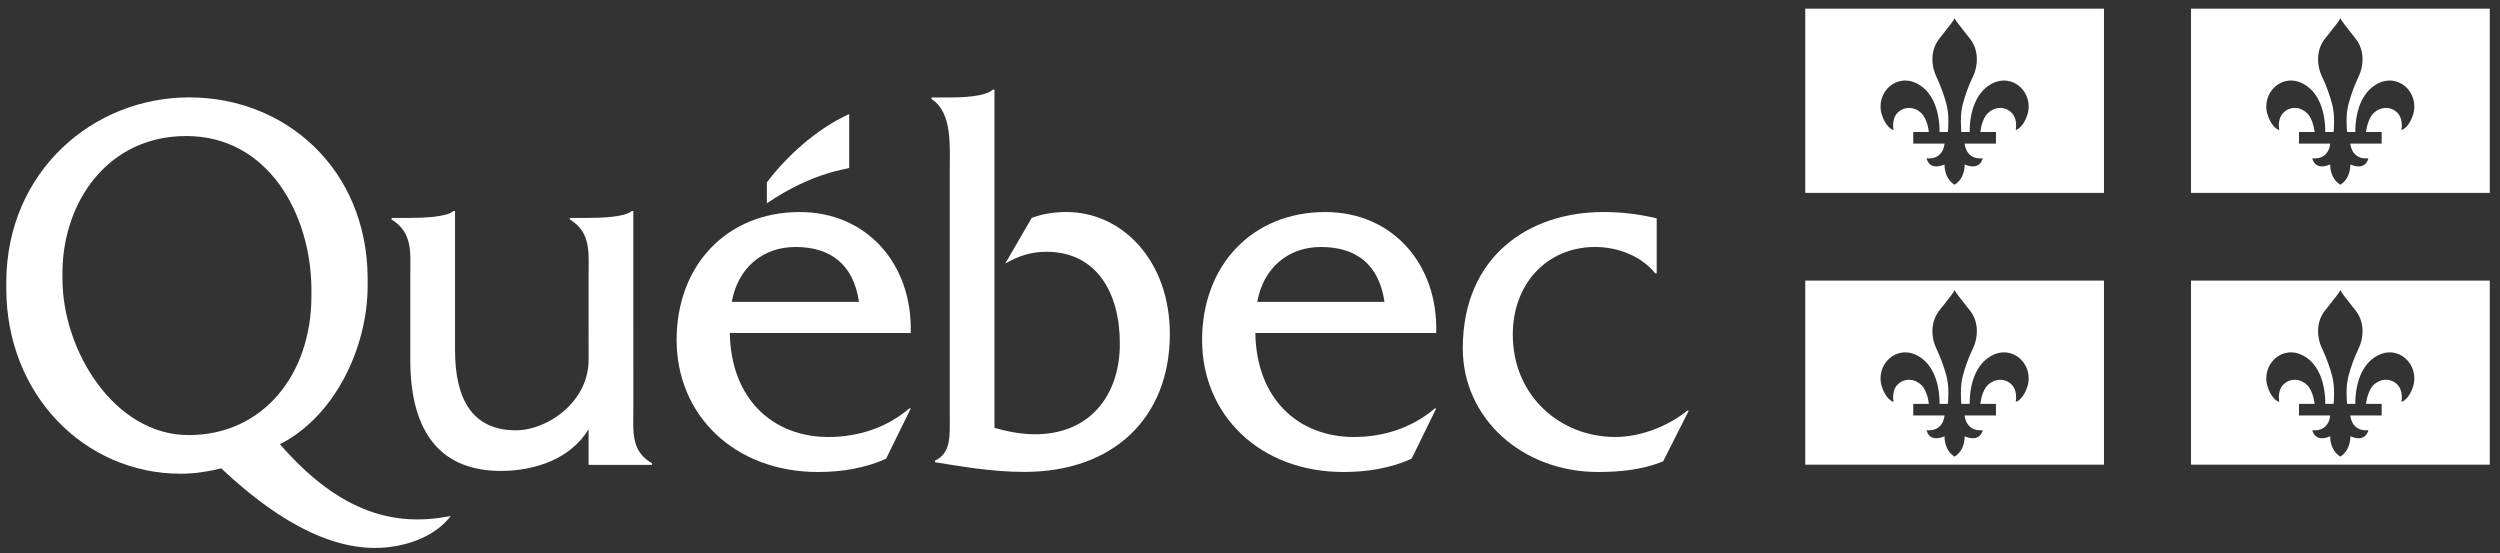
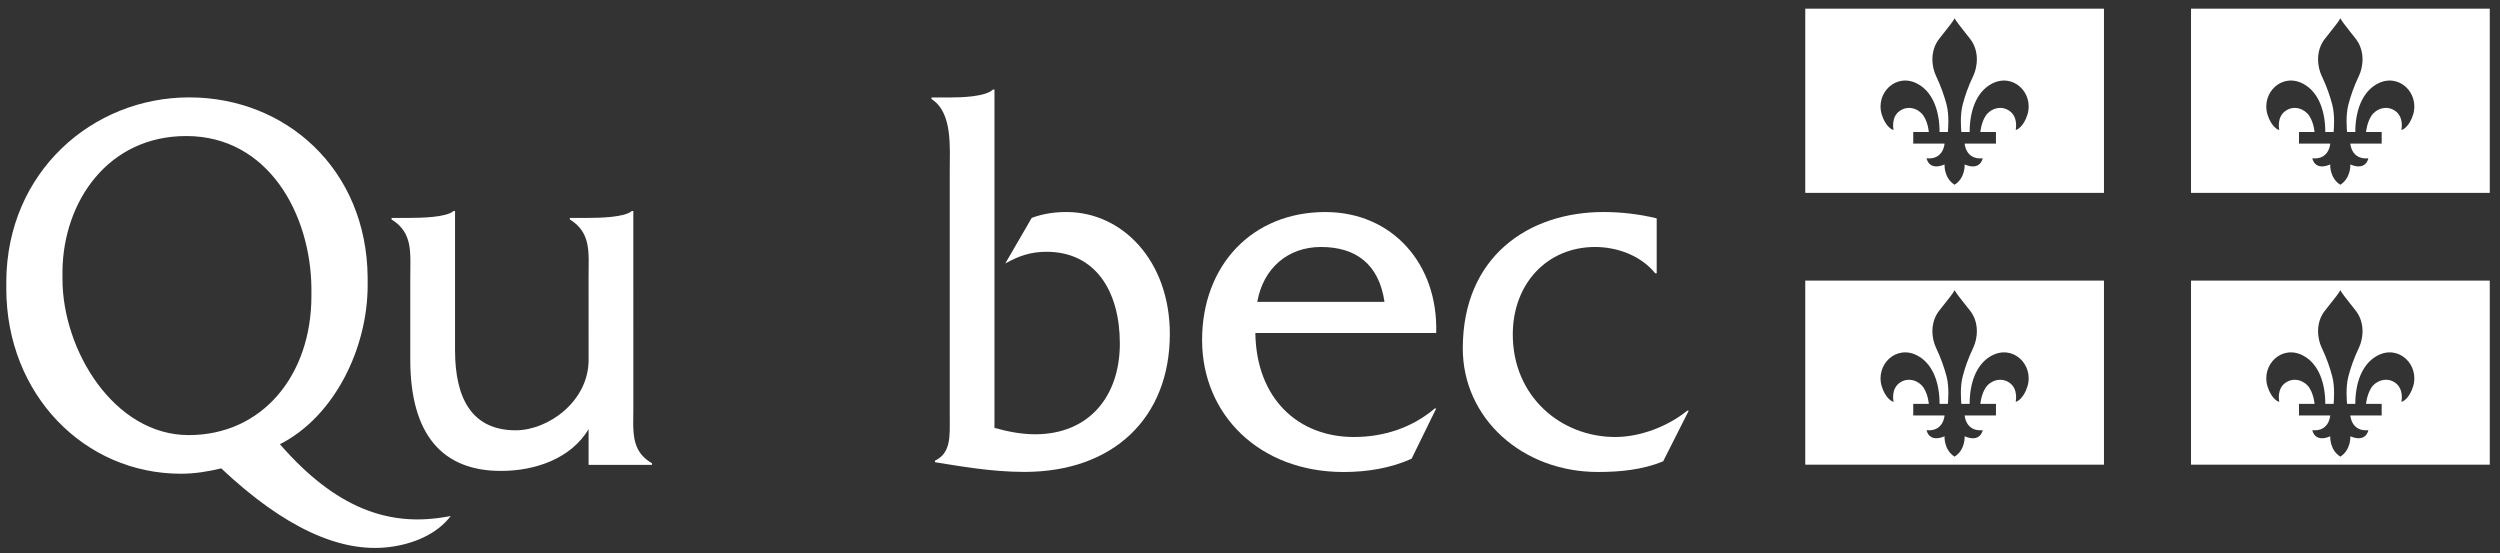
<svg xmlns="http://www.w3.org/2000/svg" width="131" height="29" viewBox="0 0 131 29" fill="none">
  <rect x="0" y="0" width="131" height="29" fill="#333333" stroke="none" />
  <path d="M33.187 21.292L33.186 11.055H33.108C32.747 11.39 31.409 11.418 30.843 11.418H29.86V11.5C30.997 12.203 30.841 13.239 30.841 14.529L30.843 18.861C30.843 21.028 28.727 22.548 27.024 22.548C24.775 22.548 23.844 20.943 23.844 18.355V11.055H23.767C23.404 11.39 22.06 11.418 21.491 11.418H20.518V11.501C21.652 12.203 21.499 13.239 21.499 14.529V18.846C21.499 22.799 23.202 24.676 26.248 24.676C28.054 24.676 29.911 24.031 30.842 22.491V24.358H34.166V24.276C33.031 23.627 33.187 22.585 33.187 21.292Z" fill="white" />
-   <path d="M38.346 15.817C38.656 14.059 39.948 12.942 41.678 12.942C43.538 12.942 44.725 13.865 45.01 15.817H38.346ZM47.722 17.449C47.824 13.836 45.421 11.111 41.91 11.111C38.062 11.111 35.455 13.921 35.455 17.817C35.455 21.744 38.475 24.733 42.867 24.733C44.082 24.733 45.321 24.539 46.431 24.037L47.723 21.403H47.644C46.457 22.419 44.959 22.899 43.408 22.899C40.491 22.899 38.294 20.894 38.243 17.449H47.722Z" fill="white" />
  <path d="M49.772 5.108C50.391 5.108 51.652 5.068 52.034 4.69H52.11V22.421C52.803 22.616 53.522 22.756 54.241 22.756C57.063 22.756 58.68 20.771 58.68 18.003C58.68 15.288 57.424 13.193 54.831 13.193C54.011 13.193 53.37 13.415 52.676 13.807L54.061 11.419C54.651 11.195 55.268 11.11 55.884 11.11C58.811 11.11 61.299 13.666 61.299 17.499C61.299 21.888 58.347 24.728 53.677 24.728C51.932 24.728 50.257 24.418 48.993 24.22V24.137C49.845 23.743 49.767 22.813 49.767 21.889V9.001C49.767 7.706 49.923 5.895 48.812 5.192V5.108H49.772Z" fill="white" />
  <path d="M65.881 15.817C66.193 14.059 67.482 12.942 69.215 12.942C71.075 12.942 72.262 13.865 72.547 15.817H65.881ZM75.257 17.449C75.364 13.836 72.959 11.111 69.447 11.111C65.596 11.111 62.99 13.921 62.99 17.817C62.99 21.744 66.012 24.733 70.402 24.733C71.618 24.733 72.858 24.539 73.968 24.037L75.258 21.403H75.182C73.993 22.419 72.496 22.899 70.945 22.899C68.025 22.899 65.831 20.894 65.78 17.449H75.257Z" fill="white" />
  <path d="M86.811 14.321H86.734C85.983 13.393 84.745 12.942 83.582 12.942C81.077 12.942 79.27 14.856 79.27 17.528C79.27 20.763 81.773 22.899 84.641 22.899C85.959 22.899 87.405 22.336 88.411 21.52H88.49L87.148 24.175C86.06 24.62 84.873 24.732 83.735 24.732C79.758 24.732 76.65 21.915 76.65 18.258C76.65 13.422 80.122 11.11 84.019 11.11C84.952 11.11 85.907 11.22 86.811 11.443V14.321H86.811Z" fill="white" />
-   <path fill-rule="evenodd" clip-rule="evenodd" d="M44.498 8.79C44.498 7.483 44.498 5.977 44.498 5.977C42.806 6.74 41.235 8.168 40.184 9.557V10.652C42.698 8.948 44.498 8.87 44.498 8.79Z" fill="white" />
  <path d="M9.887 22.799C5.988 22.799 3.273 18.372 3.273 14.611C3.273 14.573 3.273 14.226 3.273 14.189C3.323 10.546 5.667 7.128 9.758 7.128C14.064 7.128 16.283 11.226 16.318 15.107C16.318 15.138 16.318 15.48 16.318 15.512C16.319 19.646 13.763 22.799 9.887 22.799ZM23.258 27.101C20.376 27.575 17.61 26.661 14.667 23.276C17.508 21.841 19.265 18.268 19.265 14.948C19.265 14.914 19.265 14.568 19.265 14.536C19.214 8.854 14.974 5.103 9.914 5.103C4.847 5.103 0.368 9.008 0.33 14.733C0.33 14.759 0.33 15.093 0.33 15.116C0.33 20.689 4.437 24.823 9.474 24.823C10.198 24.823 10.896 24.711 11.593 24.543C14.891 27.652 17.832 28.976 20.374 28.668C21.581 28.523 22.852 28.039 23.618 27.041L23.258 27.101Z" fill="white" />
  <path fill-rule="evenodd" clip-rule="evenodd" d="M94.596 0.455H110.248V10.105H94.596V0.455ZM101.891 1.682C102.162 1.341 102.335 1.124 102.421 0.96C102.512 1.124 102.686 1.344 102.959 1.688C103.039 1.788 103.126 1.898 103.222 2.021C103.723 2.648 103.635 3.483 103.398 3.979C103.125 4.547 102.966 5.022 102.847 5.472C102.694 6.042 102.763 6.779 102.775 6.905C102.775 6.91 102.776 6.915 102.776 6.918H102.775C102.776 6.925 102.776 6.925 102.776 6.918H103.21C103.21 5.854 103.537 4.851 104.336 4.406C105.472 3.774 106.593 4.871 106.235 6.011C106.048 6.606 105.714 6.809 105.621 6.809C105.621 6.809 105.774 6.151 105.302 5.815C104.858 5.498 104.306 5.689 104.051 6.065C103.811 6.427 103.771 6.918 103.771 6.918H104.588V7.526L102.948 7.525C102.948 7.525 102.993 8.38 103.893 8.296C103.893 8.296 103.78 8.972 102.948 8.618C102.948 8.618 102.992 9.325 102.42 9.68C101.85 9.325 101.894 8.618 101.894 8.618C101.064 8.972 100.953 8.296 100.953 8.296C101.85 8.38 101.894 7.525 101.894 7.525L100.254 7.526V6.918H101.07C101.07 6.918 101.034 6.427 100.791 6.065C100.537 5.689 99.986 5.498 99.542 5.815C99.068 6.15 99.224 6.809 99.224 6.809C99.132 6.809 98.795 6.607 98.607 6.011C98.252 4.871 99.372 3.773 100.506 4.406C101.305 4.852 101.634 5.854 101.634 6.918H102.067C102.067 6.924 102.067 6.925 102.068 6.918H102.067C102.068 6.915 102.068 6.91 102.069 6.904C102.081 6.776 102.149 6.041 101.998 5.472C101.876 5.022 101.718 4.548 101.448 3.979C101.21 3.483 101.124 2.648 101.623 2.021C101.721 1.896 101.81 1.783 101.891 1.682Z" fill="white" />
  <path fill-rule="evenodd" clip-rule="evenodd" d="M114.809 0.455H130.464V10.105H114.809V0.455ZM122.094 1.692C122.369 1.346 122.544 1.126 122.634 0.96C122.719 1.119 122.886 1.329 123.143 1.655C123.229 1.763 123.325 1.884 123.431 2.021C123.932 2.648 123.844 3.483 123.607 3.979C123.336 4.547 123.177 5.022 123.057 5.472C122.901 6.061 122.979 6.828 122.987 6.915C122.987 6.916 122.987 6.917 122.988 6.918H122.987C122.988 6.925 122.988 6.925 122.988 6.918H123.418C123.418 5.854 123.75 4.851 124.546 4.406C125.678 3.774 126.8 4.871 126.445 6.011C126.259 6.606 125.927 6.809 125.833 6.809C125.833 6.809 125.983 6.151 125.515 5.815C125.069 5.498 124.517 5.689 124.263 6.065C124.024 6.427 123.981 6.918 123.981 6.918H124.8V7.526L123.158 7.525C123.158 7.525 123.201 8.38 124.101 8.296C124.101 8.296 123.992 8.972 123.158 8.618C123.158 8.618 123.2 9.325 122.633 9.68C122.061 9.325 122.104 8.618 122.104 8.618C121.275 8.972 121.166 8.296 121.166 8.296C122.061 8.38 122.104 7.525 122.104 7.525L120.467 7.526V6.918H121.283C121.283 6.918 121.244 6.427 121.003 6.065C120.746 5.689 120.198 5.498 119.755 5.815C119.281 6.15 119.434 6.809 119.434 6.809C119.34 6.809 119.008 6.607 118.82 6.011C118.465 4.871 119.584 3.773 120.718 4.406C121.516 4.852 121.846 5.854 121.846 6.918H122.28C122.28 6.924 122.28 6.925 122.281 6.918H122.28C122.281 6.914 122.281 6.909 122.282 6.902C122.293 6.768 122.358 6.038 122.208 5.472C122.085 5.022 121.931 4.548 121.658 3.979C121.42 3.483 121.331 2.648 121.834 2.021C121.929 1.9 122.015 1.791 122.094 1.692Z" fill="white" />
  <path fill-rule="evenodd" clip-rule="evenodd" d="M94.596 14.702H110.248V24.349H94.596V14.702ZM101.887 15.933C102.16 15.59 102.334 15.372 102.421 15.207C102.512 15.372 102.687 15.593 102.963 15.94C103.041 16.038 103.128 16.147 103.222 16.267C103.723 16.891 103.635 17.728 103.398 18.222C103.125 18.794 102.966 19.265 102.847 19.717C102.694 20.286 102.763 21.024 102.775 21.149C102.775 21.155 102.776 21.16 102.776 21.163H102.775C102.776 21.17 102.776 21.169 102.776 21.163H103.21C103.21 20.098 103.537 19.096 104.336 18.651C105.472 18.015 106.593 19.116 106.235 20.255C106.048 20.852 105.714 21.053 105.621 21.053C105.621 21.053 105.774 20.397 105.302 20.059C104.858 19.745 104.306 19.934 104.051 20.309C103.811 20.671 103.771 21.163 103.771 21.163H104.588V21.77L102.948 21.769C102.948 21.769 102.993 22.625 103.893 22.543C103.893 22.543 103.78 23.217 102.948 22.862C102.948 22.862 102.992 23.571 102.42 23.928C101.85 23.571 101.894 22.862 101.894 22.862C101.064 23.217 100.953 22.543 100.953 22.543C101.85 22.626 101.894 21.769 101.894 21.769L100.254 21.77V21.163H101.07C101.07 21.163 101.034 20.671 100.791 20.309C100.537 19.934 99.986 19.745 99.542 20.059C99.068 20.396 99.224 21.053 99.224 21.053C99.132 21.053 98.795 20.852 98.607 20.255C98.252 19.116 99.372 18.014 100.506 18.651C101.305 19.096 101.634 20.098 101.634 21.163H102.067C102.067 21.169 102.067 21.169 102.068 21.163H102.067C102.068 21.159 102.068 21.155 102.069 21.148C102.081 21.021 102.149 20.285 101.998 19.717C101.876 19.265 101.718 18.794 101.448 18.222C101.21 17.728 101.124 16.891 101.623 16.267C101.719 16.144 101.807 16.033 101.887 15.933Z" fill="white" />
  <path fill-rule="evenodd" clip-rule="evenodd" d="M114.809 14.702H130.464V24.349H114.809V14.702ZM122.09 15.944C122.367 15.595 122.543 15.373 122.634 15.207C122.719 15.367 122.887 15.578 123.146 15.905C123.231 16.013 123.326 16.133 123.431 16.267C123.932 16.891 123.844 17.728 123.607 18.222C123.336 18.794 123.177 19.265 123.057 19.717C122.901 20.305 122.979 21.073 122.987 21.16C122.987 21.161 122.987 21.162 122.988 21.163H122.987C122.988 21.17 122.988 21.169 122.988 21.163H123.418C123.418 20.098 123.75 19.096 124.546 18.651C125.678 18.015 126.8 19.116 126.445 20.255C126.259 20.852 125.927 21.053 125.833 21.053C125.833 21.053 125.983 20.397 125.515 20.059C125.069 19.745 124.517 19.934 124.263 20.309C124.024 20.671 123.981 21.163 123.981 21.163H124.8V21.77L123.158 21.769C123.158 21.769 123.201 22.625 124.101 22.543C124.101 22.543 123.992 23.217 123.158 22.862C123.158 22.862 123.2 23.571 122.633 23.928C122.061 23.571 122.104 22.862 122.104 22.862C121.275 23.217 121.166 22.543 121.166 22.543C122.061 22.626 122.104 21.769 122.104 21.769L120.467 21.77V21.163H121.283C121.283 21.163 121.244 20.671 121.003 20.309C120.746 19.934 120.198 19.745 119.755 20.059C119.281 20.396 119.434 21.053 119.434 21.053C119.34 21.053 119.008 20.852 118.82 20.255C118.465 19.116 119.584 18.014 120.718 18.651C121.516 19.096 121.846 20.098 121.846 21.163H122.28C122.28 21.169 122.28 21.169 122.281 21.163H122.28C122.281 21.159 122.281 21.154 122.282 21.146C122.293 21.013 122.358 20.282 122.208 19.717C122.085 19.265 121.931 18.794 121.658 18.222C121.42 17.728 121.331 16.891 121.834 16.267C121.927 16.148 122.012 16.041 122.09 15.944Z" fill="white" />
</svg>